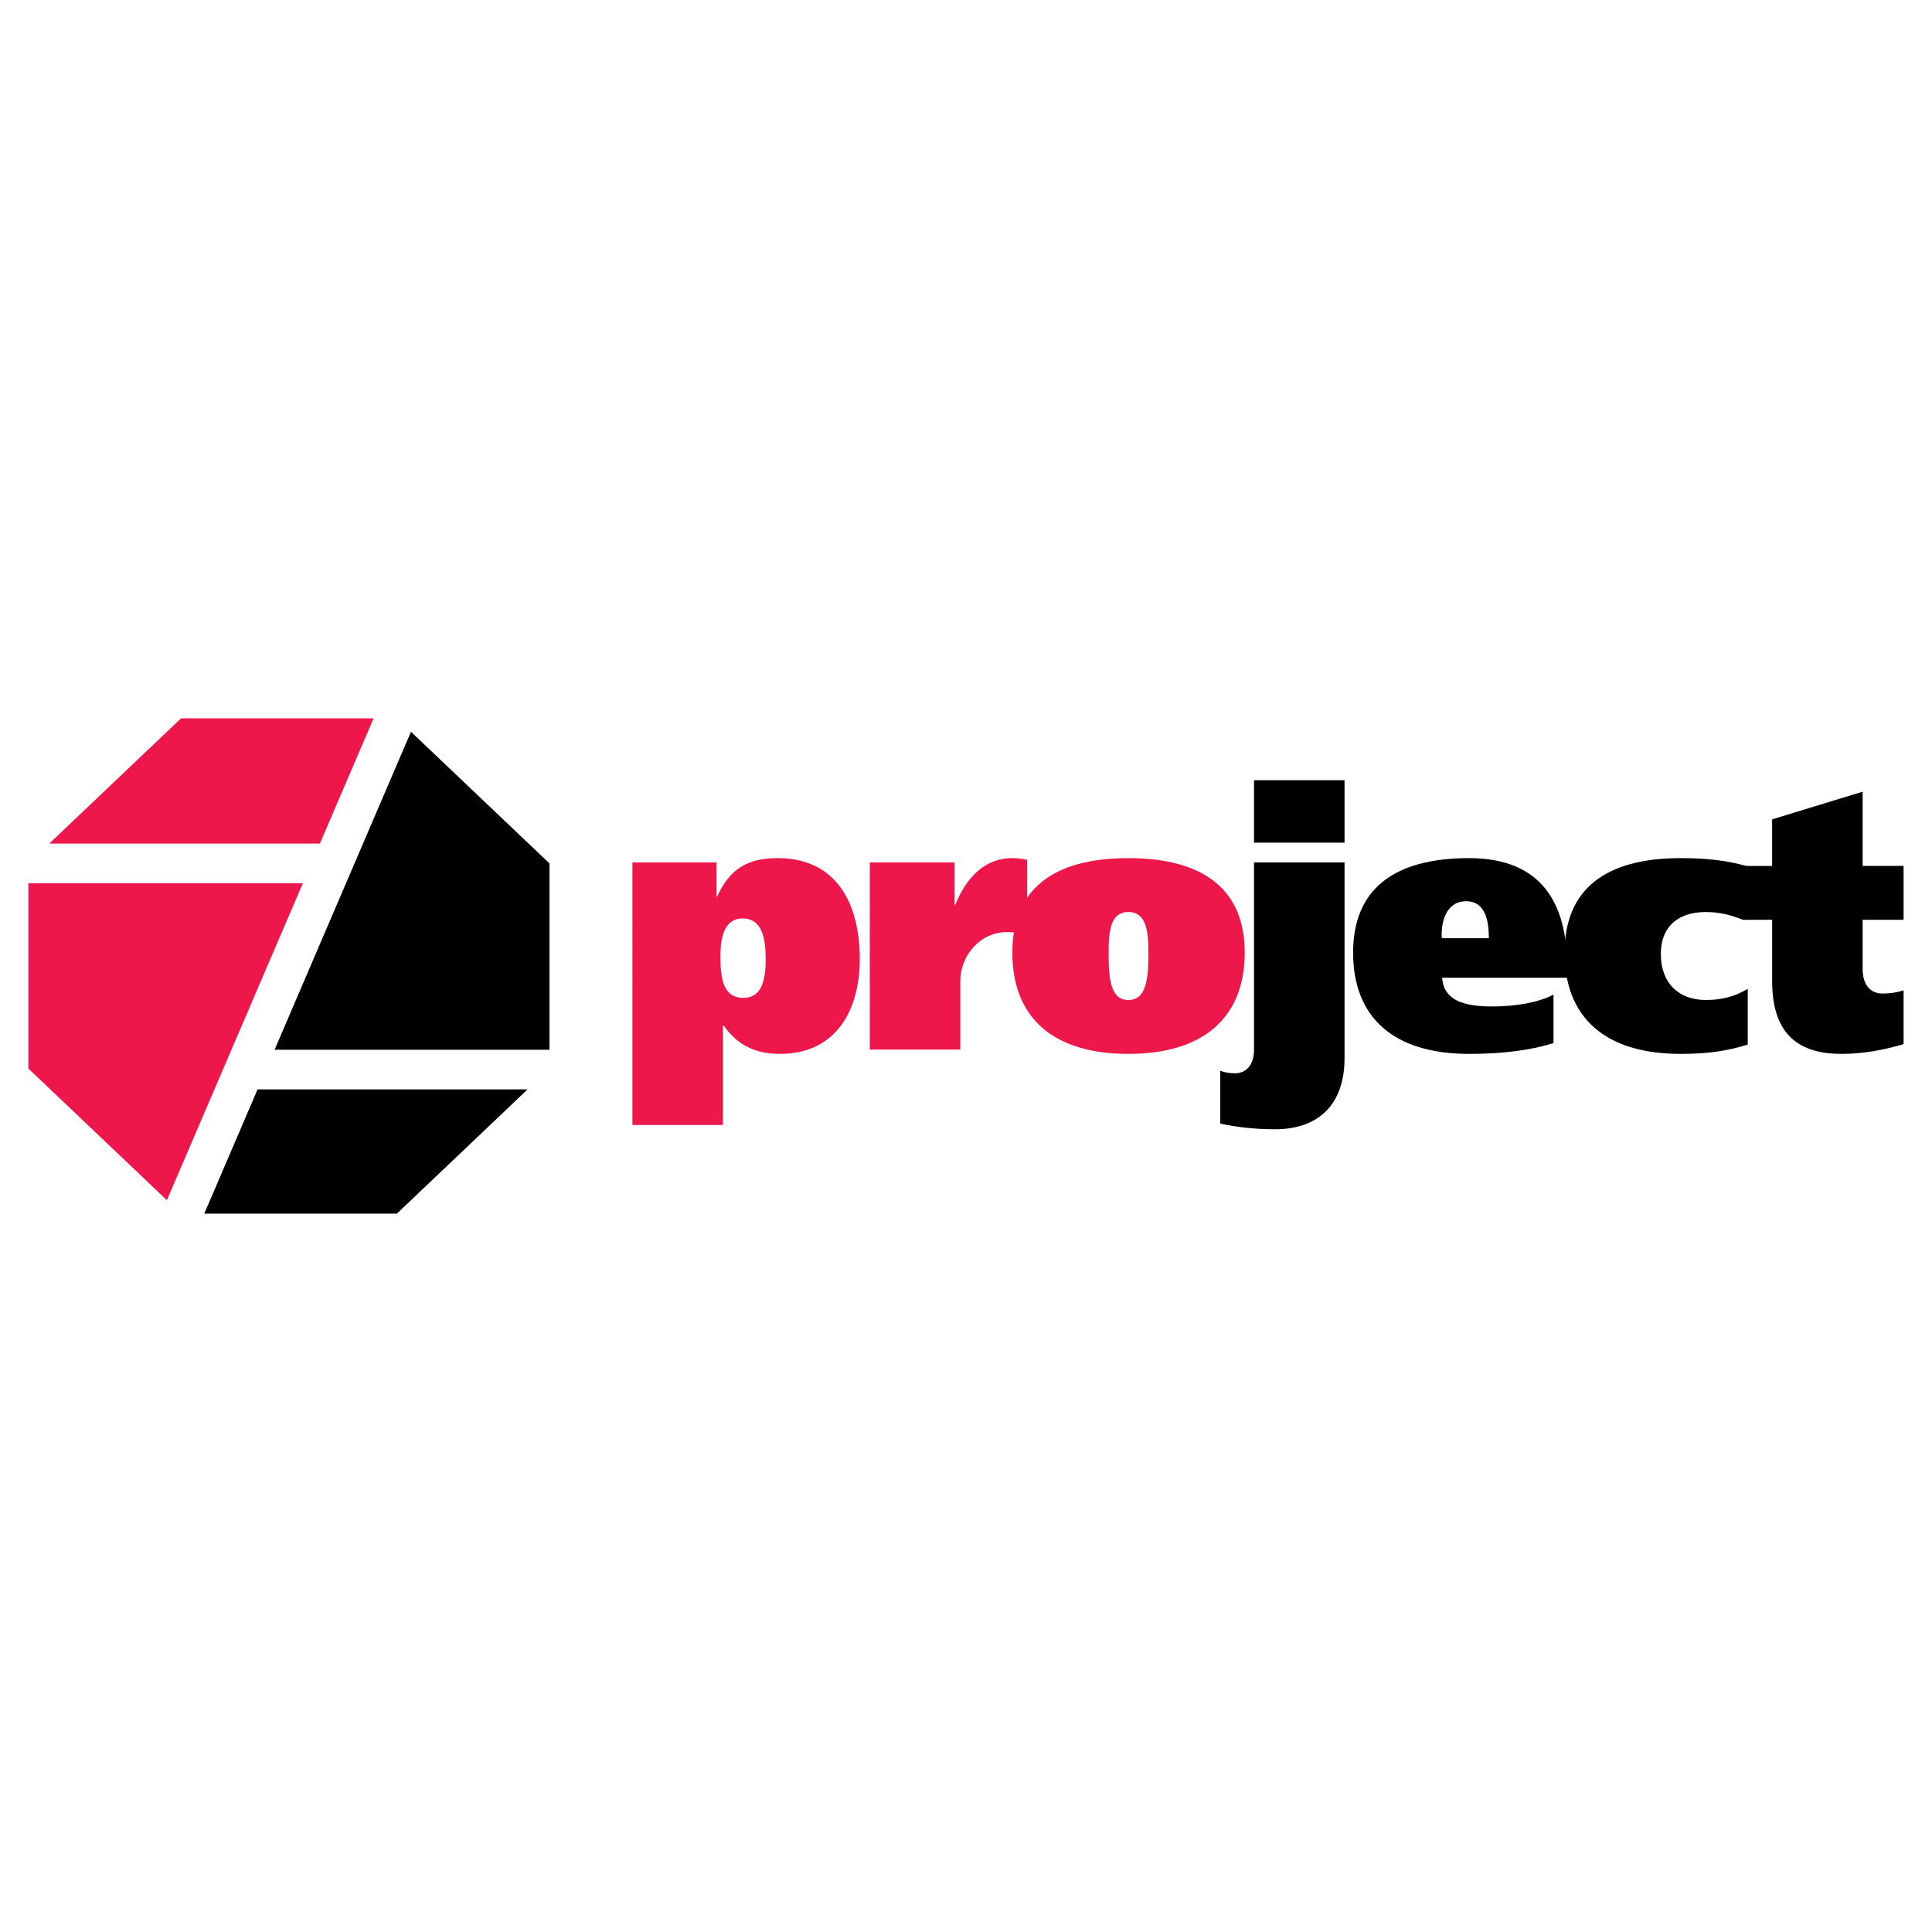
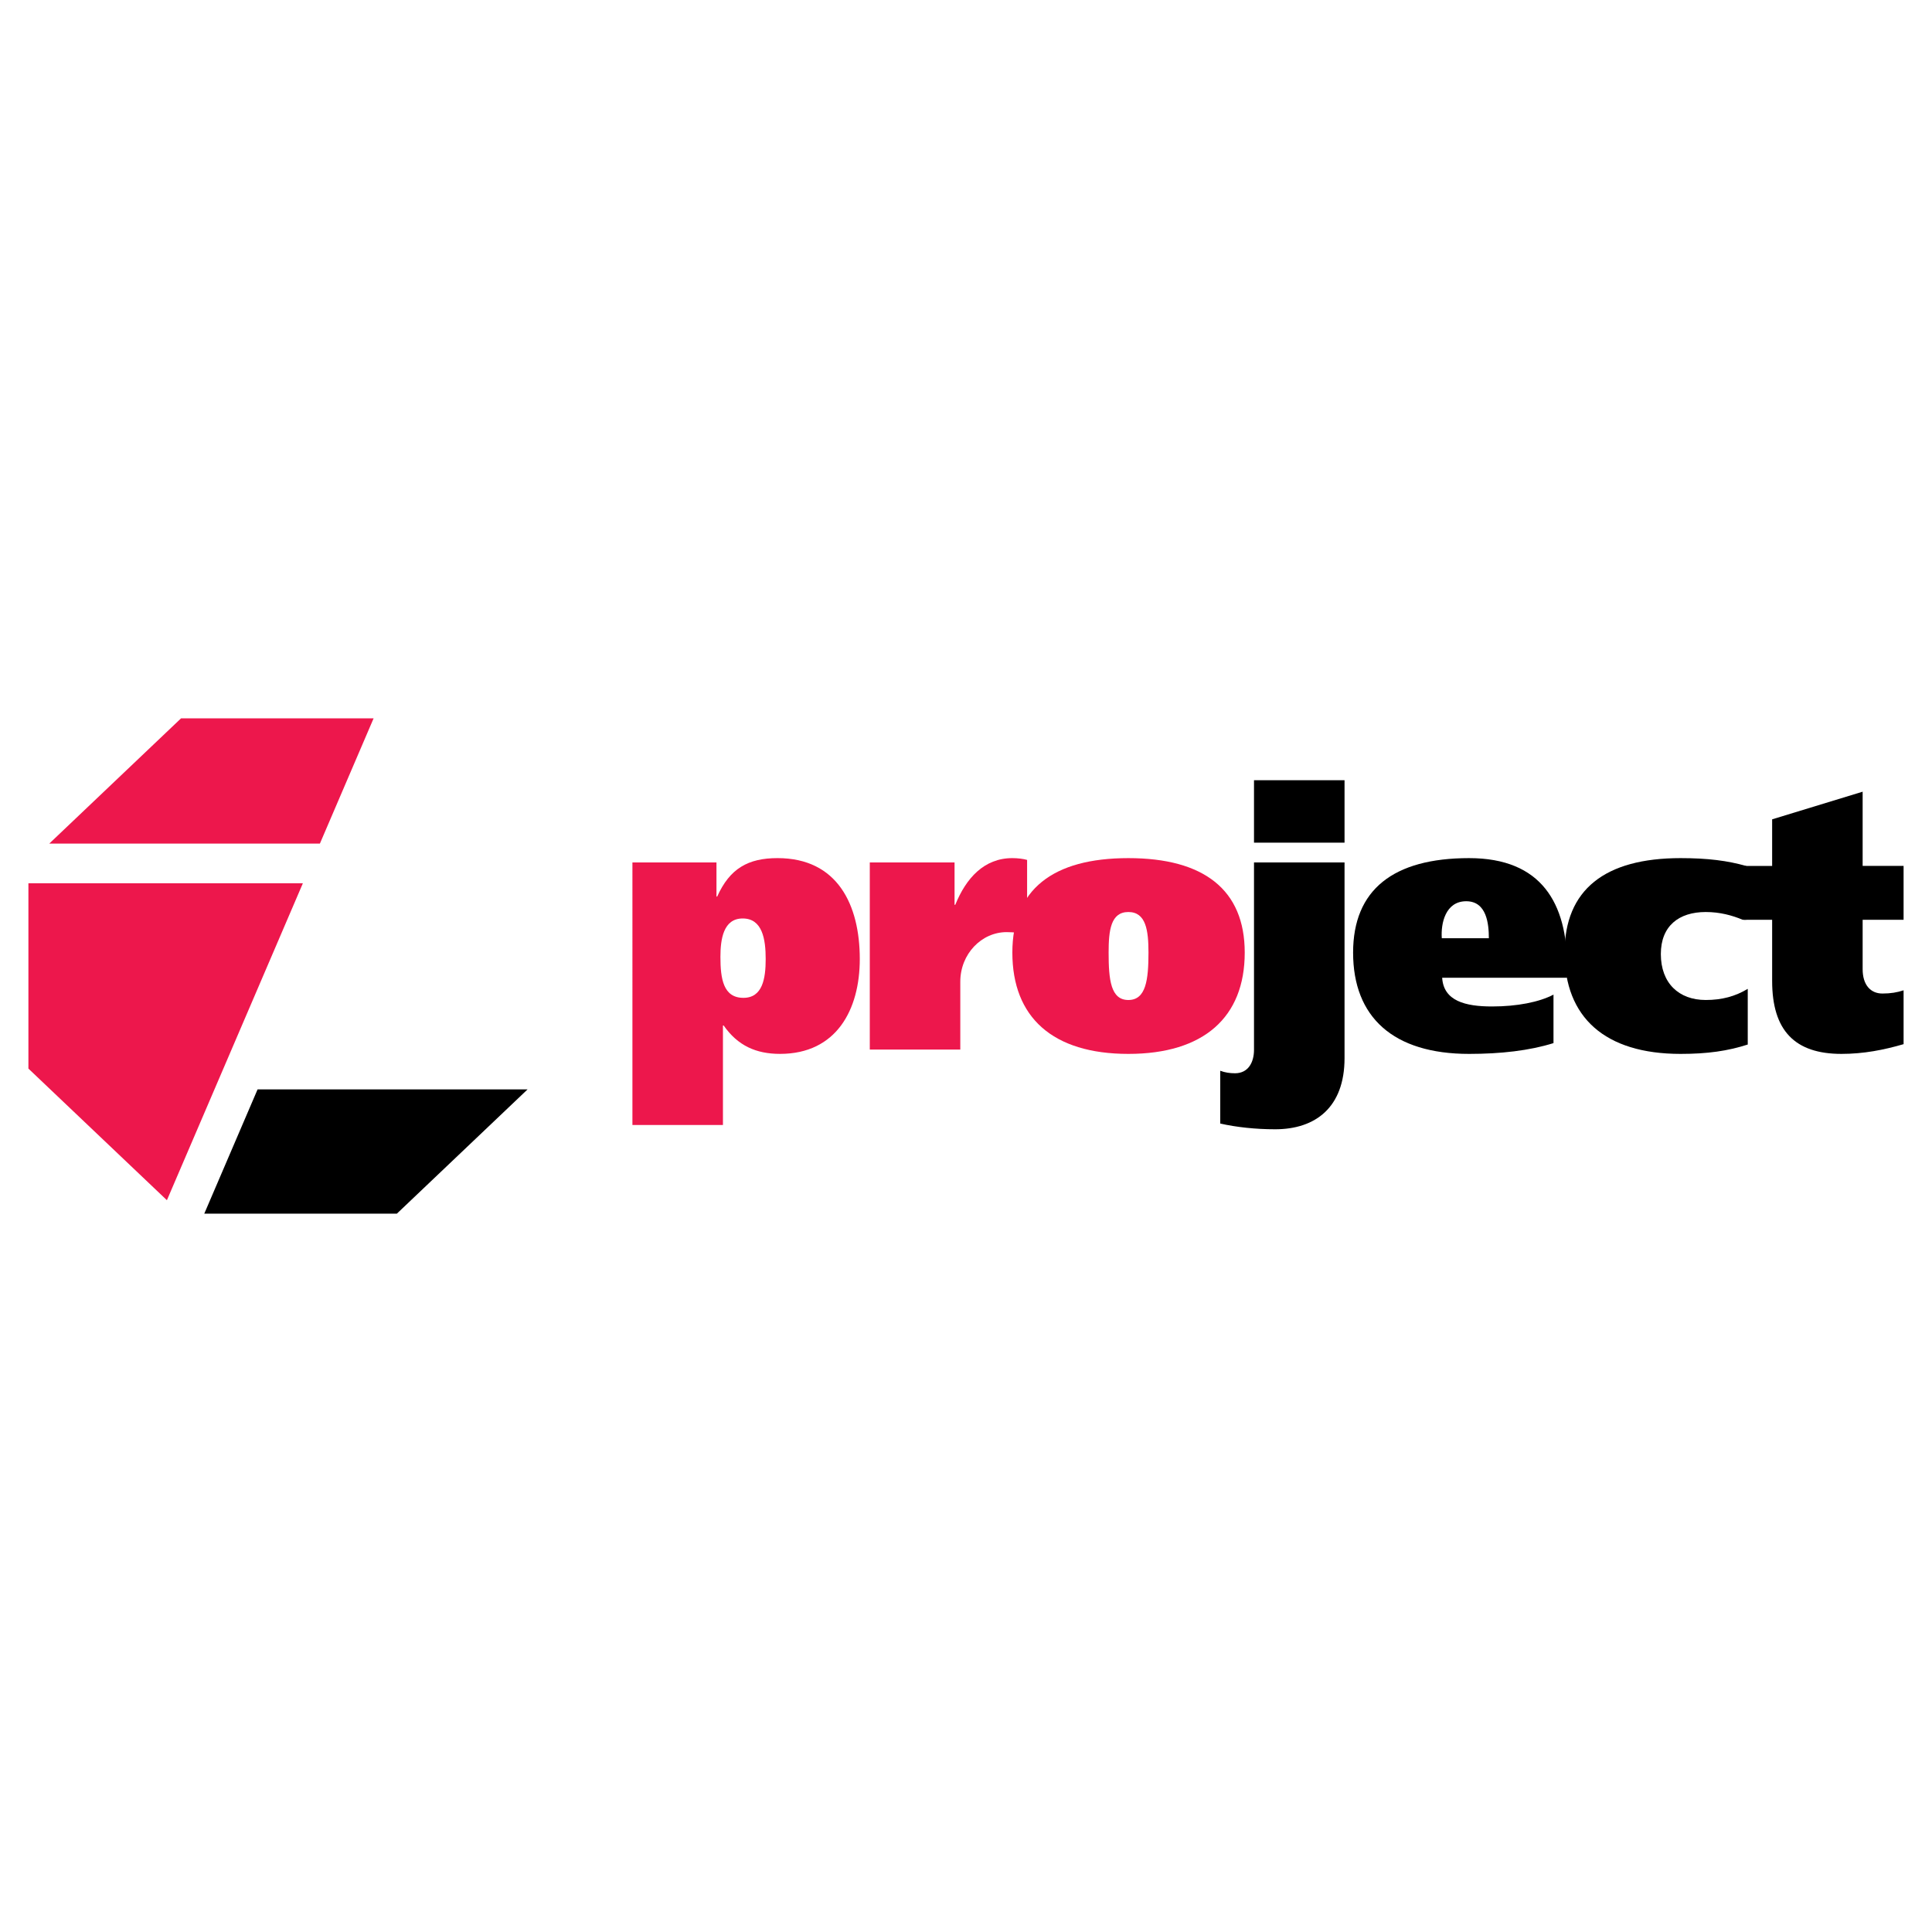
<svg xmlns="http://www.w3.org/2000/svg" version="1.0" id="Layer_1" x="0px" y="0px" width="192.756px" height="192.756px" viewBox="0 0 192.756 192.756" enable-background="new 0 0 192.756 192.756" xml:space="preserve">
  <g>
    <polygon fill-rule="evenodd" clip-rule="evenodd" fill="#FFFFFF" points="0,0 192.756,0 192.756,192.756 0,192.756 0,0  " />
-     <polygon fill-rule="evenodd" clip-rule="evenodd" points="27.395,104.736 54.822,104.736 54.822,86.145 41.003,73.009    27.395,104.736  " />
    <polygon fill-rule="evenodd" clip-rule="evenodd" fill="#ED174C" points="31.916,84.166 37.275,71.67 18.062,71.67 4.915,84.166    31.916,84.166  " />
    <polygon fill-rule="evenodd" clip-rule="evenodd" fill="#ED174C" points="30.219,88.122 2.834,88.122 2.834,106.613    16.653,119.746 30.219,88.122  " />
    <polygon fill-rule="evenodd" clip-rule="evenodd" points="25.699,108.688 20.381,121.086 39.596,121.086 52.637,108.688    25.699,108.688  " />
    <path fill-rule="evenodd" clip-rule="evenodd" fill="#ED174C" d="M71.877,95.47c0-1.756,0.288-3.834,2.223-3.834   c1.97,0,2.293,2.078,2.293,4.049c0,1.972-0.323,3.87-2.223,3.87C72.165,99.555,71.877,97.656,71.877,95.47L71.877,95.47z    M63.099,112.24h9.029v-9.926H72.2c1.397,2.006,3.226,2.832,5.625,2.832c5.625,0,7.956-4.408,7.956-9.462   c0-5.41-2.222-10.07-8.207-10.07c-2.938,0-4.766,1.04-6.02,3.837h-0.072v-3.407h-8.385V112.24L63.099,112.24z" />
    <path fill-rule="evenodd" clip-rule="evenodd" fill="#ED174C" d="M95.236,86.044v4.23h0.071c1.076-2.653,2.868-4.66,5.697-4.66   c0.538,0,1.111,0.073,1.47,0.18v7.491c-0.43-0.181-1.22-0.287-2.042-0.287c-2.51,0-4.623,2.184-4.623,4.945v6.771h-9.03v-18.67   H95.236L95.236,86.044z" />
    <path fill-rule="evenodd" clip-rule="evenodd" fill="#ED174C" d="M110.607,95.041c0-2.223,0.214-4.049,1.971-4.049   c1.755,0,2.006,1.826,2.006,4.049c0,2.721-0.251,4.729-2.006,4.729C110.821,99.77,110.607,97.762,110.607,95.041L110.607,95.041z    M101.003,95.041c0,6.45,4.013,10.106,11.575,10.106c7.524,0,11.609-3.656,11.609-10.106c0-6.272-4.085-9.426-11.609-9.426   C105.016,85.615,101.003,88.768,101.003,95.041L101.003,95.041z" />
    <path fill-rule="evenodd" clip-rule="evenodd" d="M134.145,86.044v19.528c0,4.912-2.903,7.096-6.919,7.096   c-1.971,0-3.904-0.213-5.481-0.572v-5.266c0.466,0.178,0.967,0.25,1.469,0.25c1.362,0,1.898-1.146,1.898-2.33V86.044H134.145   L134.145,86.044z M134.145,77.842v6.232h-9.033v-6.232H134.145L134.145,77.842z" />
    <path fill-rule="evenodd" clip-rule="evenodd" d="M143.848,93.607c-0.106-1.469,0.358-3.69,2.438-3.69   c2.042,0,2.257,2.257,2.257,3.69H143.848L143.848,93.607z M156.354,97.547v-1.11c0-6.308-2.545-10.822-9.782-10.822   c-7.561,0-11.573,3.153-11.573,9.426c0,6.45,4.013,10.106,11.573,10.106c3.153,0,6.021-0.324,8.42-1.076v-4.838   c-1.433,0.754-3.653,1.182-6.128,1.182c-2.65,0-4.836-0.537-4.979-2.867H156.354L156.354,97.547z" />
    <path fill-rule="evenodd" clip-rule="evenodd" d="M176.807,86.393v-4.648l9.029-2.757v7.405h4.085v5.374h-4.085v4.922   c0,1.577,0.789,2.436,1.972,2.436c0.823,0,1.469-0.109,2.113-0.322v5.373c-1.971,0.574-3.978,0.971-6.199,0.971   c-4.657,0-6.915-2.33-6.915-7.275v-6.104h-2.842v-5.374H176.807L176.807,86.393z" />
    <path fill-rule="evenodd" clip-rule="evenodd" d="M165.702,95.183c0-2.793,1.791-4.191,4.479-4.191   c1.437,0,2.644,0.341,3.676,0.768h0.373v-5.357c-1.863-0.536-3.87-0.788-6.557-0.788c-7.561,0-11.573,3.153-11.573,9.426   c0,6.45,4.013,10.106,11.573,10.106c2.687,0,4.693-0.289,6.7-0.934v-5.555c-1.254,0.754-2.58,1.111-4.192,1.111   C167.493,99.77,165.702,98.086,165.702,95.183L165.702,95.183z" />
  </g>
</svg>